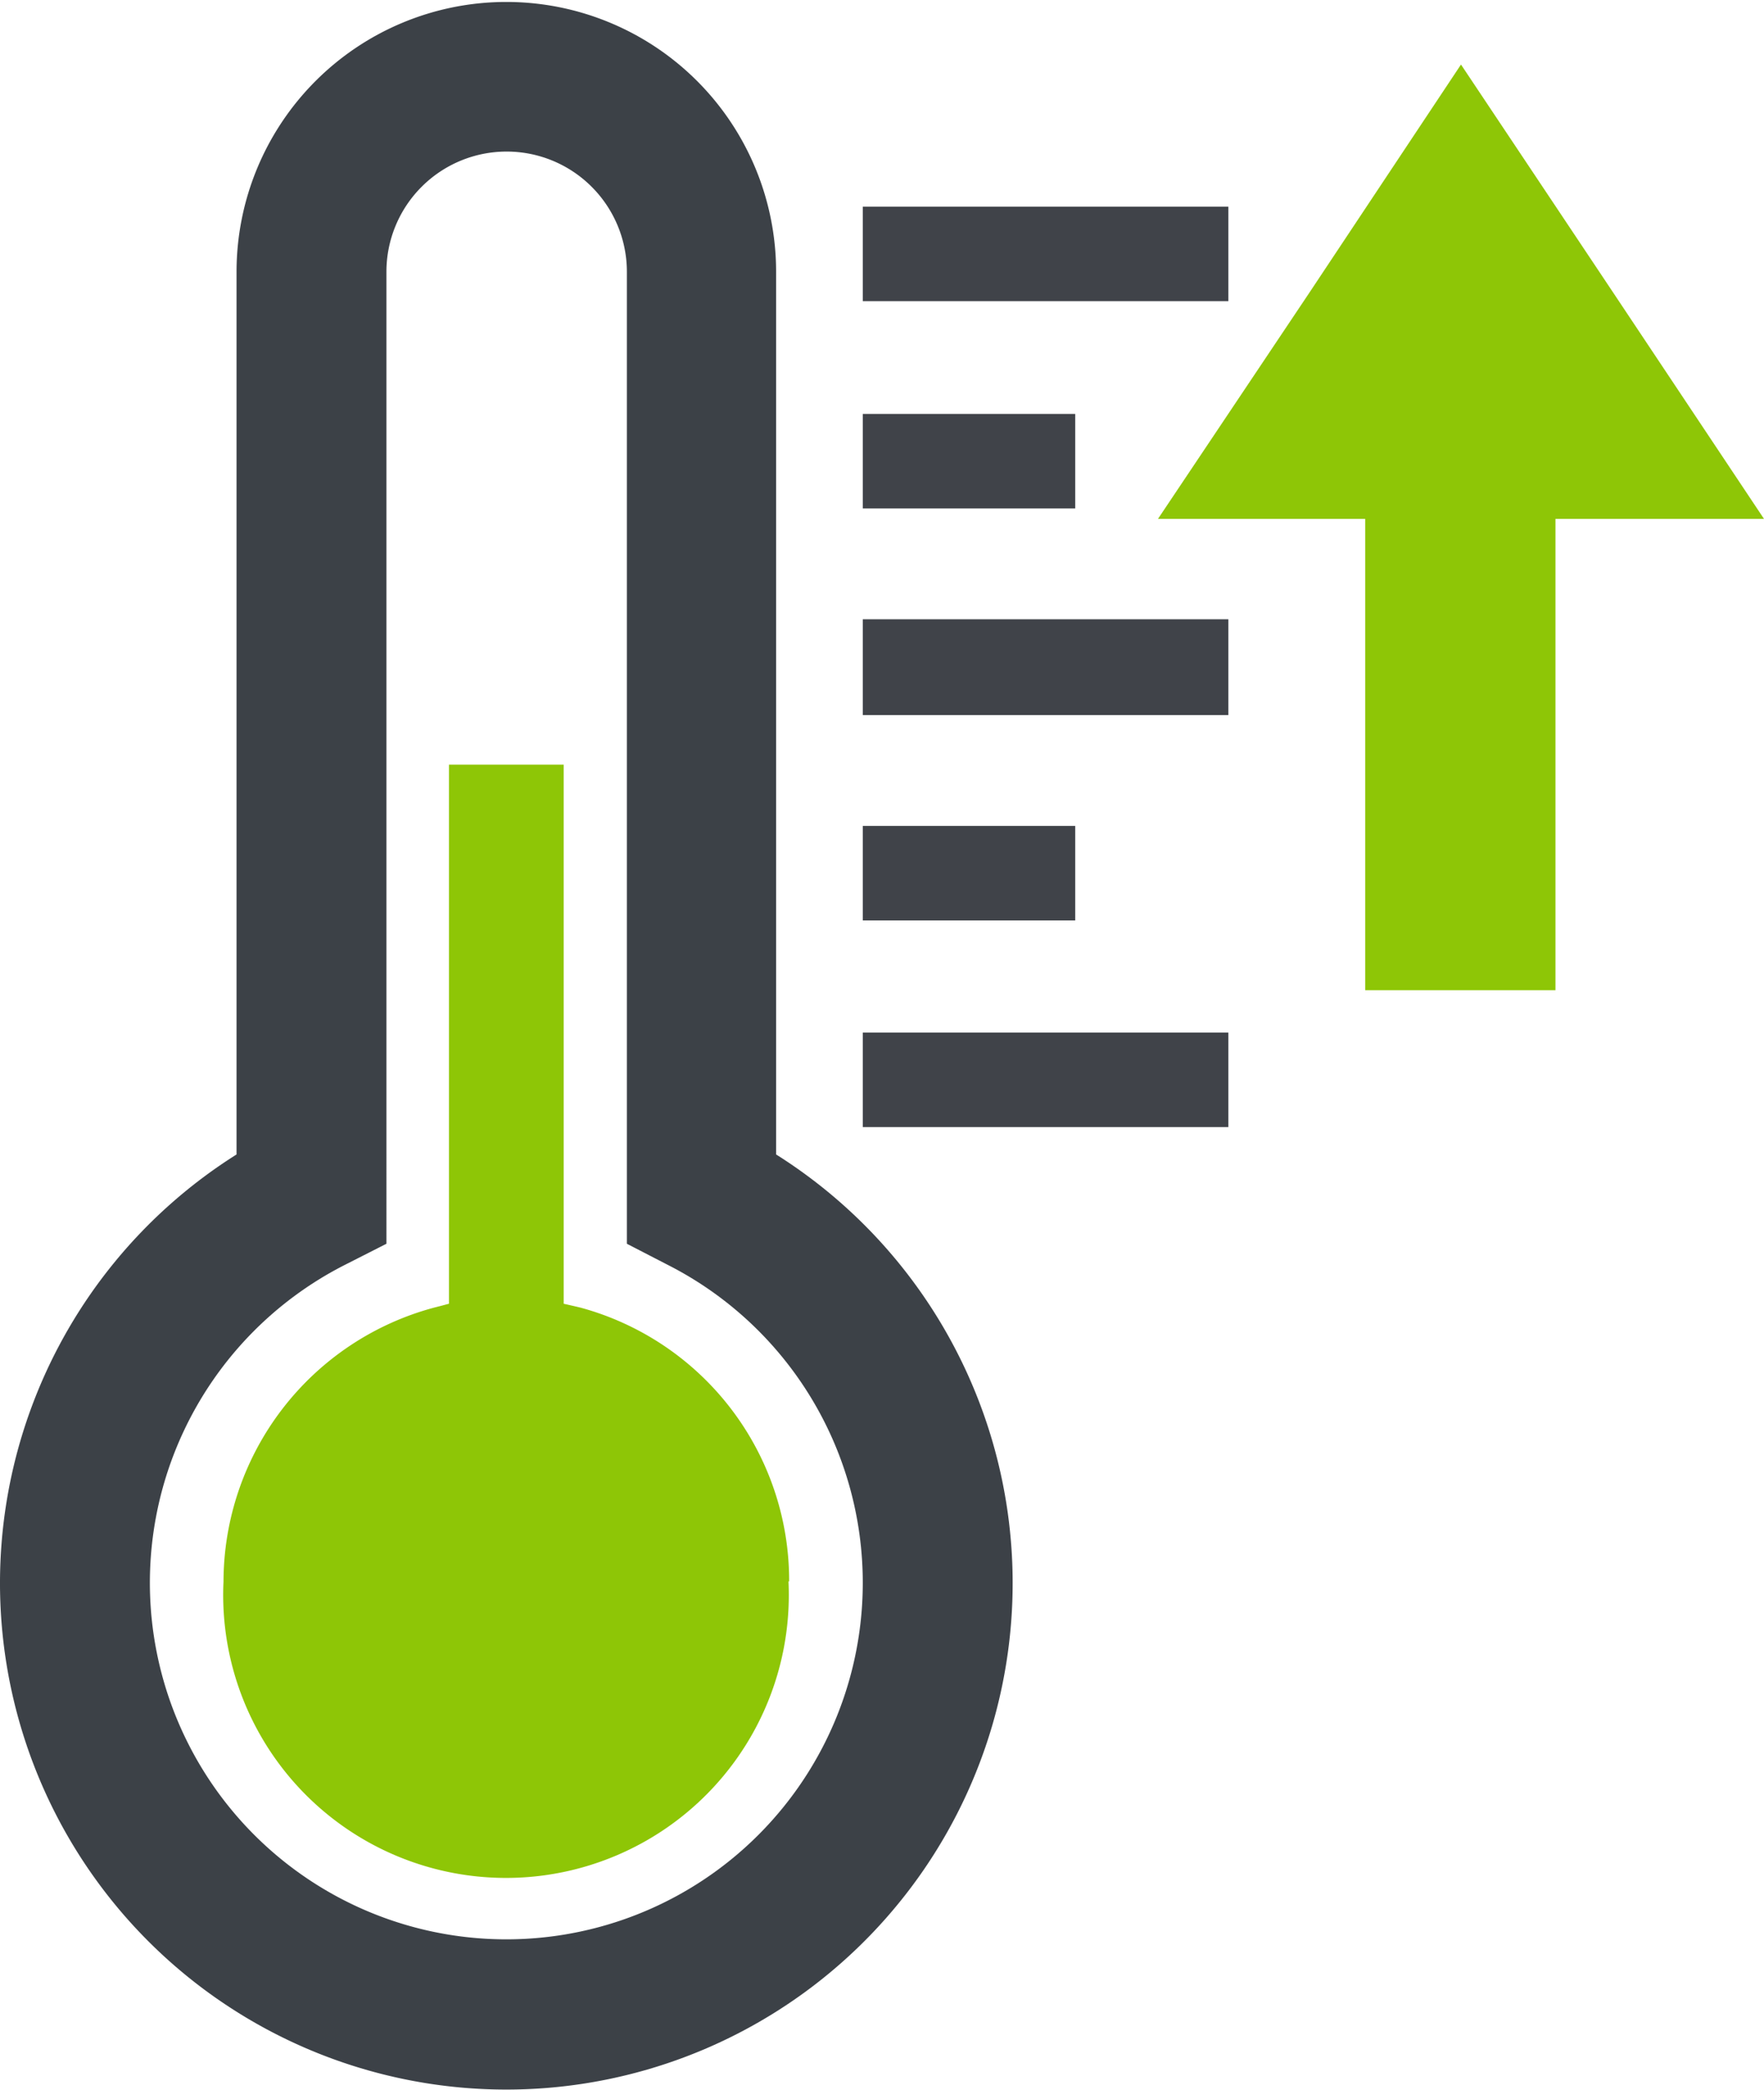
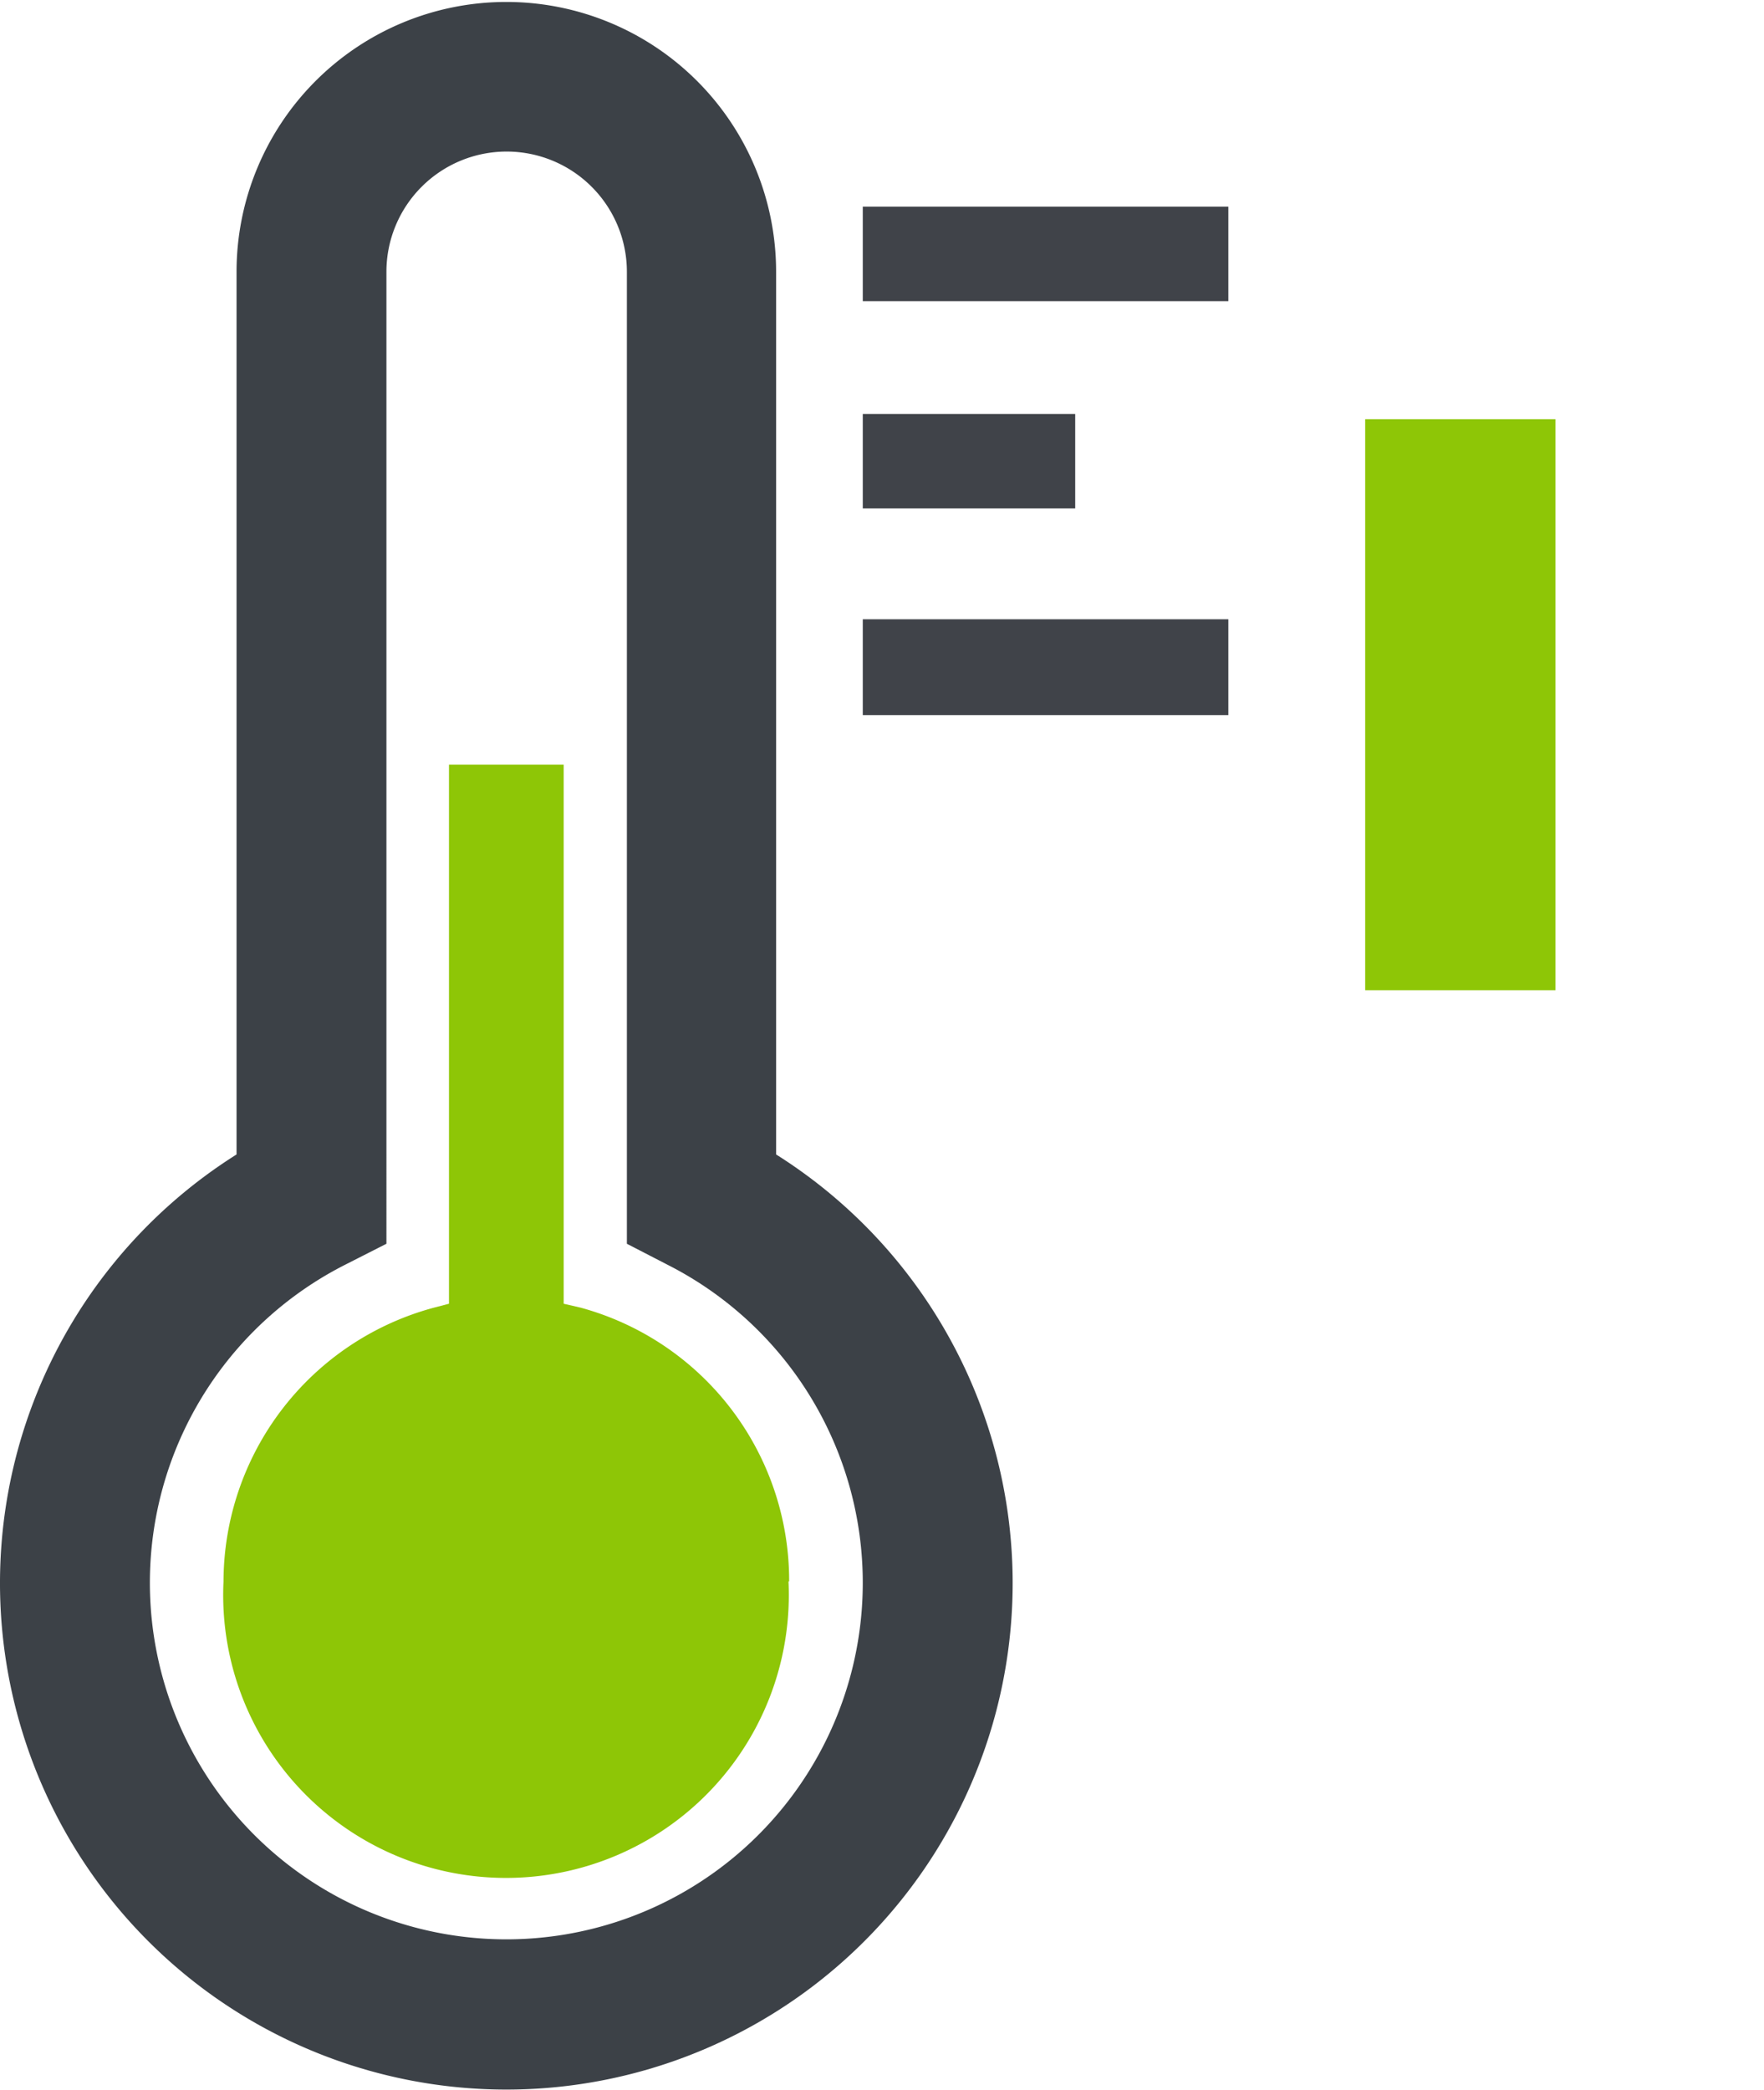
<svg xmlns="http://www.w3.org/2000/svg" viewBox="0 0 27.07 32.06">
  <title>Ресурс 10</title>
  <g id="Слой_2" data-name="Слой 2">
    <g id="Слой_1-2" data-name="Слой 1">
      <path d="M12.1,24.26a4.34,4.34,0,1,1-8.67,0,4.36,4.36,0,0,1,3.23-4.2L6.89,20V11.73H8.65V20l.26.06a4.34,4.34,0,0,1,3.2,4.2Z" fill="#8ec606" fill-rule="evenodd" />
      <path d="M11.91,17.7V4.17a4.14,4.14,0,1,0-8.28,0V17.71a7.77,7.77,0,1,0,8.28,0ZM10.24,19.4a5.47,5.47,0,1,1-4.94,0l.63-.32V4.17a1.84,1.84,0,1,1,3.69,0V19.08Z" fill="#3c4147" />
-       <rect x="13.24" y="15.84" width="5.61" height="1.45" fill="#404349" />
-       <rect x="13.24" y="12.67" width="3.26" height="1.45" fill="#404349" />
      <rect x="13.24" y="9.5" width="5.61" height="1.47" fill="#404349" />
      <rect x="13.24" y="6.35" width="3.26" height="1.45" fill="#404349" />
      <rect x="13.24" y="3.17" width="5.61" height="1.45" fill="#404349" />
-       <polygon points="22.42 0.99 24.75 4.48 27.07 7.96 22.42 7.96 17.77 7.96 20.1 4.48 22.42 0.99" fill="#8ec606" fill-rule="evenodd" />
      <rect x="20.95" y="6.43" width="2.92" height="8.76" fill="#8ec606" />
    </g>
  </g>
</svg>